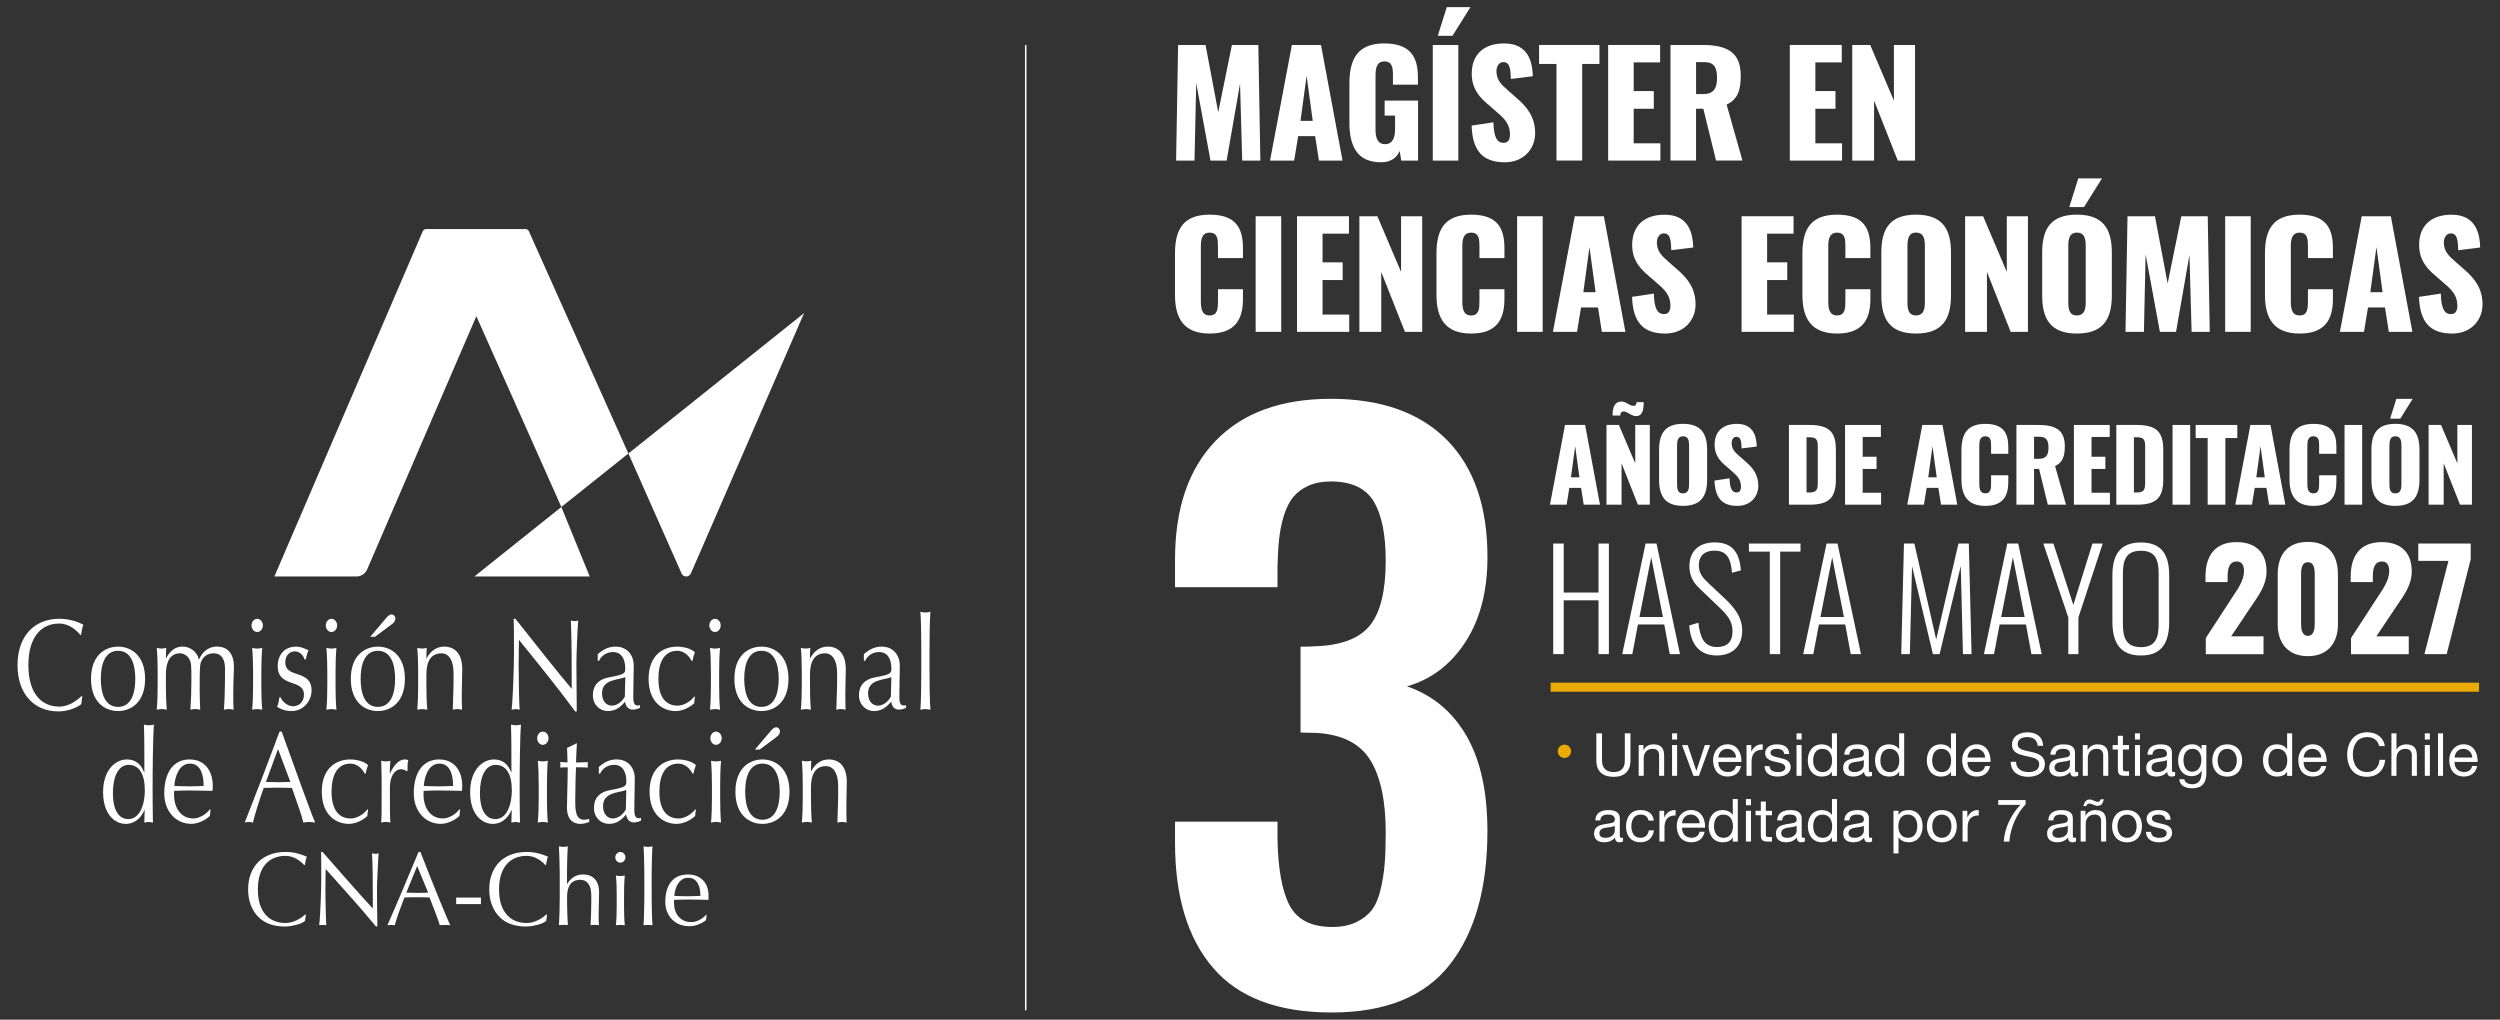
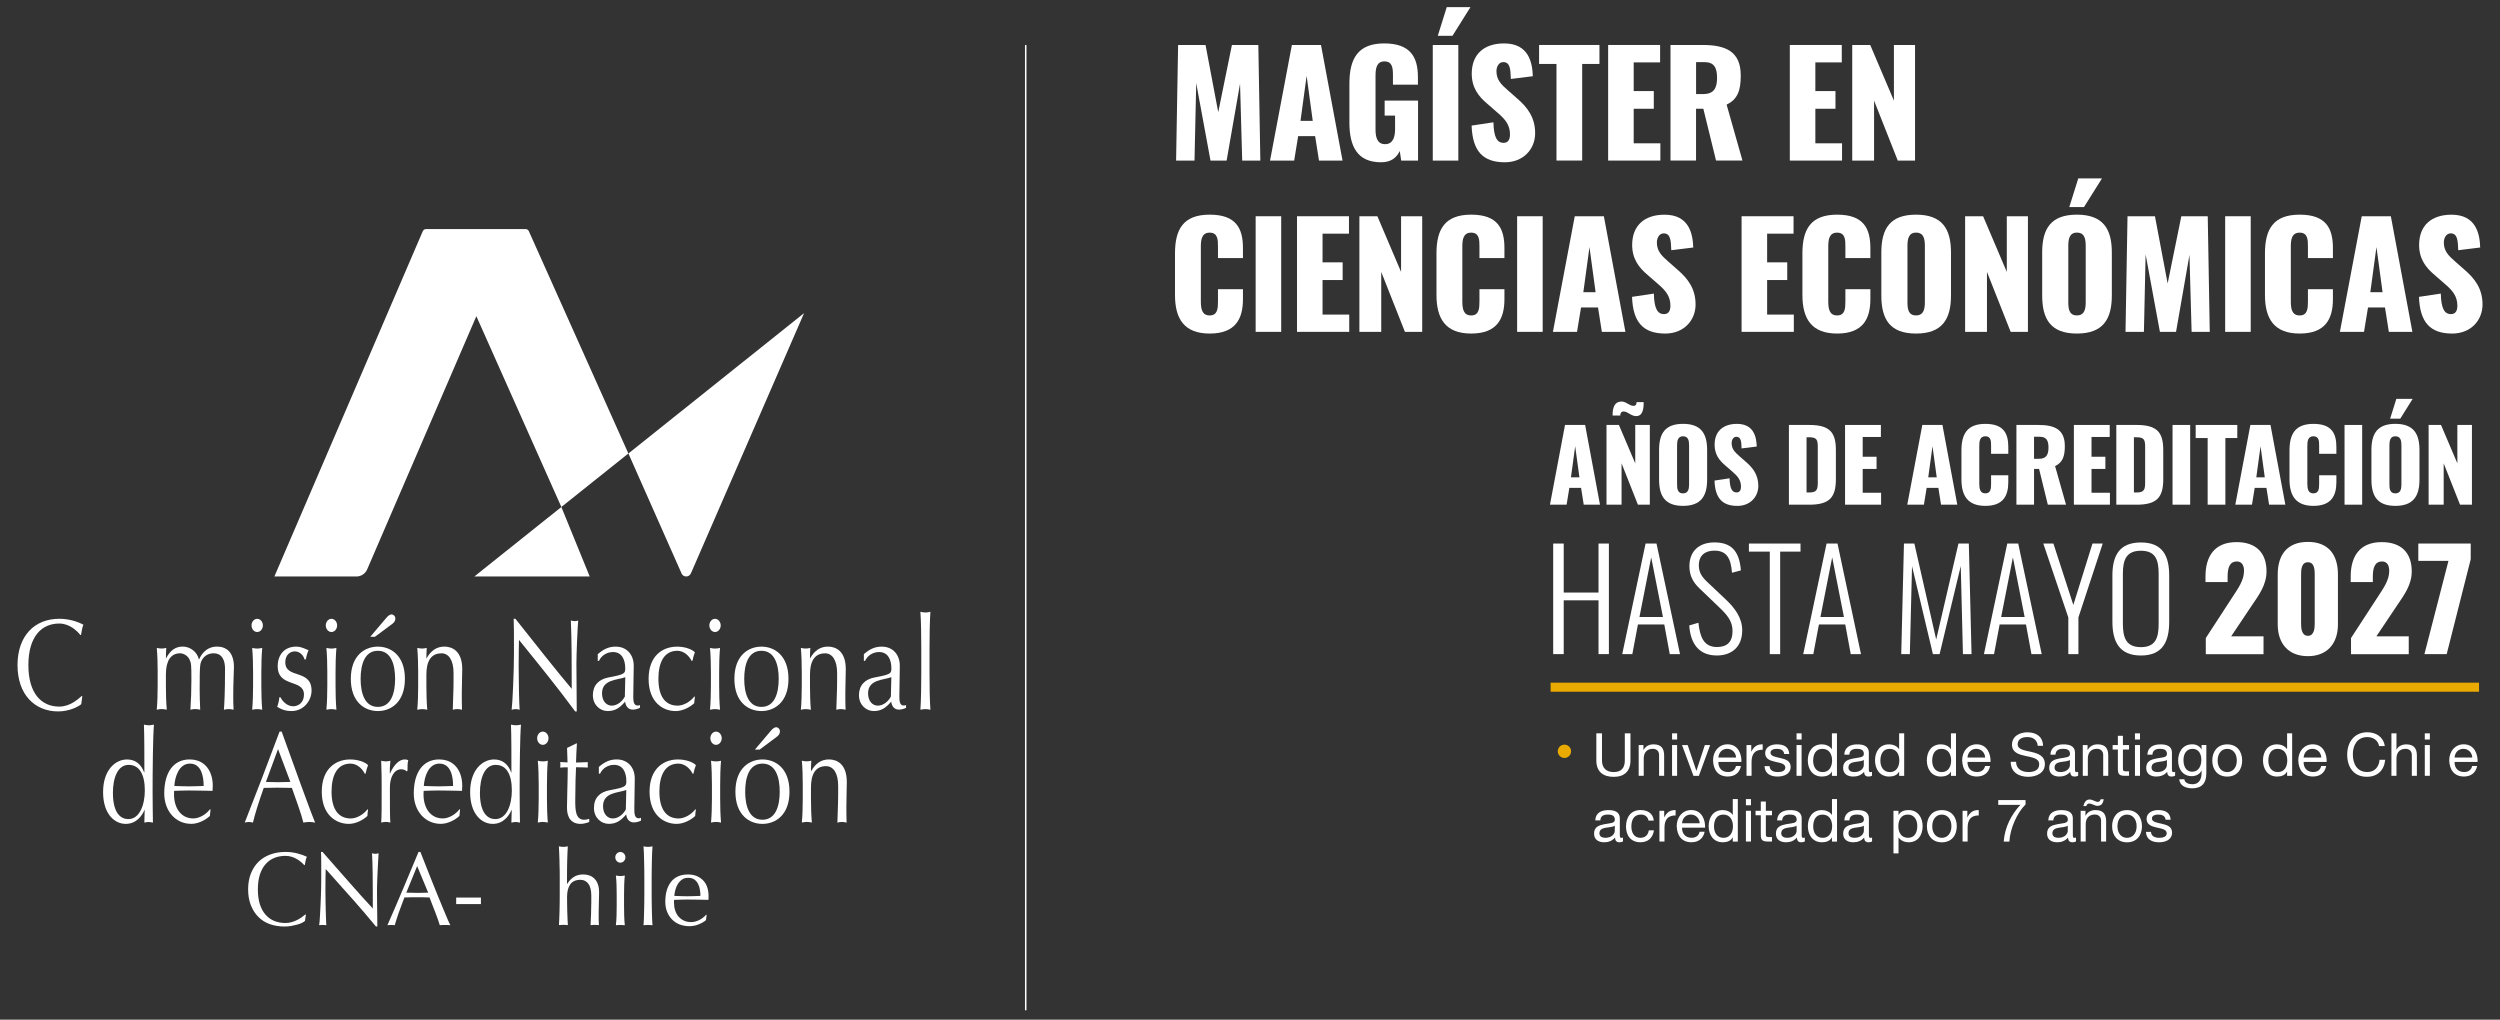
<svg xmlns="http://www.w3.org/2000/svg" id="Capa_1" data-name="Capa 1" viewBox="0 0 836.68 341.25">
  <rect x="0" y="0" width="836.68" height="341.25" fill="#333333" stroke="none" />
  <defs>
    <style>
      .cls-1 {
        fill: #eaaa00;
      }

      .cls-1, .cls-2 {
        stroke-width: 0px;
      }

      .cls-2, .cls-3 {
        fill: #fff;
      }

      .cls-3 {
        stroke: #fff;
        stroke-miterlimit: 10;
        stroke-width: .5px;
      }
    </style>
  </defs>
  <g>
    <path class="cls-2" d="M738.22,213.53l8.86-13.61c1.96-3.02,3.93-5.67,3.93-8.86,0-2.1-.91-3.15-2.38-3.15-2.51,0-3.11,2.24-3.11,5.07v1.83h-7.4v-1.96c0-6.53,2.92-11.42,10.37-11.42,6.62,0,10.05,3.65,10.05,9.78,0,4.48-2.42,7.77-5.07,11.65l-6.76,10.1h10.83v5.98h-19.32v-5.39Z" />
    <path class="cls-2" d="M762.29,209v-16.77c0-6.49,3.15-10.87,10.1-10.87s10.05,4.39,10.05,10.87v16.77c0,6.21-3.47,10.6-10.05,10.6s-10.1-4.29-10.1-10.6ZM774.67,208.82v-16.4c0-1.51,0-4.25-2.28-4.25s-2.28,2.74-2.28,4.25v16.4c0,1.42.18,3.97,2.28,3.97s2.28-2.56,2.28-3.97Z" />
    <path class="cls-2" d="M786.82,213.53l8.86-13.61c1.96-3.02,3.93-5.67,3.93-8.86,0-2.1-.91-3.15-2.38-3.15-2.51,0-3.11,2.24-3.11,5.07v1.83h-7.4v-1.96c0-6.53,2.92-11.42,10.37-11.42,6.62,0,10.05,3.65,10.05,9.78,0,4.48-2.42,7.77-5.07,11.65l-6.76,10.1h10.83v5.98h-19.32v-5.39Z" />
    <path class="cls-2" d="M819.44,187.71h-10.1v-5.8h17.54v5.25l-8.04,31.75h-7.45l8.04-31.2Z" />
  </g>
  <g>
    <path class="cls-2" d="M394.29,15.05h9.17l4.25,22.5,4.58-22.5h8.84l.67,38.69h-6.07l-.72-25.74-4.49,25.74h-5.4l-4.78-25.93-.57,25.93h-6.16l.67-38.69Z" />
    <path class="cls-2" d="M432.36,15.05h9.74l7.21,38.69h-7.88l-1.29-8.17h-5.68l-1.34,8.17h-8.07l7.31-38.69ZM439.34,40.46l-2.05-15.09-2.05,15.09h4.11Z" />
    <path class="cls-2" d="M451.61,40.94v-12.99c0-8.21,2.77-13.42,11.61-13.42s11.32,4.58,11.32,11.32v2.48h-8.36v-3.15c0-2.44-.19-4.63-2.87-4.63s-2.96,2.53-2.96,4.87v17.91c0,2.63.57,4.92,3.2,4.92s3.34-2.39,3.34-5.02v-4.54h-3.49v-5.01h11.18v20.06h-5.64l-.48-3.2c-1.05,2.2-2.87,3.77-6.26,3.77-8.02,0-10.6-5.4-10.6-13.37Z" />
    <path class="cls-2" d="M479.51,15.05h8.55v38.69h-8.55V15.05ZM484.19,2.39h7.93l-6.02,9.6h-4.92l3.01-9.6Z" />
    <path class="cls-2" d="M492.5,42.03l7.31-1.1c.1,5.02,1.24,6.88,3.39,6.88,1.77,0,2.15-1.48,2.15-2.82,0-3.2-1.62-5.11-4.25-7.35l-3.34-2.91c-2.96-2.48-5.21-5.4-5.21-10.08,0-6.54,4.16-10.12,10.84-10.12,8.26,0,9.46,6.45,9.6,10.98l-7.35.91c-.1-3.44-.33-5.64-2.53-5.64-1.58,0-2.29,1.67-2.29,3.01,0,2.87,1.48,4.39,3.73,6.35l3.2,2.82c3.34,2.87,6.02,6.26,6.02,11.61s-3.96,9.74-10.13,9.74c-7.31,0-10.84-3.68-11.13-12.27Z" />
    <path class="cls-2" d="M520.92,21.4h-5.83v-6.35h20.2v6.35h-5.78v32.33h-8.6V21.4Z" />
    <path class="cls-2" d="M538.21,15.05h17.38v5.83h-8.84v9.6h6.73v5.92h-6.73v11.56h8.93v5.78h-17.48V15.05Z" />
    <path class="cls-2" d="M559.08,15.05h10.65c7.78,0,12.85,2.1,12.85,10.22,0,4.78-.91,7.93-4.73,9.74l5.3,18.72h-8.84l-4.25-17.34h-2.44v17.34h-8.55V15.05ZM570.02,31.48c3.58,0,4.63-2.01,4.63-5.44s-1-5.25-4.25-5.25h-2.77v10.7h2.39Z" />
    <path class="cls-2" d="M599.01,15.05h17.38v5.83h-8.84v9.6h6.73v5.92h-6.73v11.56h8.93v5.78h-17.48V15.05Z" />
    <path class="cls-2" d="M619.89,15.05h6.02l7.93,18.63V15.05h7.07v38.69h-5.78l-7.93-20.06v20.06h-7.31V15.05Z" />
    <path class="cls-2" d="M393.24,98.73v-13.95c0-8.02,2.77-12.94,11.61-12.94s11.13,4.58,11.13,11.18v3.34h-8.36v-3.87c0-2.24-.05-4.63-2.77-4.63s-2.96,2.44-2.96,4.78v18.2c0,2.63.43,4.73,2.96,4.73,2.67,0,2.77-2.39,2.77-4.73v-4.06h8.36v3.34c0,6.59-2.48,11.51-11.13,11.51s-11.61-5.06-11.61-12.9Z" />
    <path class="cls-2" d="M420.23,72.37h8.55v38.69h-8.55v-38.69Z" />
    <path class="cls-2" d="M434.08,72.37h17.38v5.83h-8.84v9.6h6.73v5.92h-6.73v11.56h8.93v5.78h-17.48v-38.69Z" />
    <path class="cls-2" d="M454.95,72.37h6.02l7.93,18.63v-18.63h7.07v38.69h-5.78l-7.93-20.06v20.06h-7.31v-38.69Z" />
    <path class="cls-2" d="M480.75,98.73v-13.95c0-8.02,2.77-12.94,11.61-12.94s11.13,4.58,11.13,11.18v3.34h-8.36v-3.87c0-2.24-.05-4.63-2.77-4.63s-2.96,2.44-2.96,4.78v18.2c0,2.63.43,4.73,2.96,4.73,2.67,0,2.77-2.39,2.77-4.73v-4.06h8.36v3.34c0,6.59-2.48,11.51-11.13,11.51s-11.61-5.06-11.61-12.9Z" />
    <path class="cls-2" d="M507.74,72.37h8.55v38.69h-8.55v-38.69Z" />
    <path class="cls-2" d="M527.03,72.37h9.74l7.21,38.69h-7.88l-1.29-8.17h-5.68l-1.34,8.17h-8.07l7.31-38.69ZM534,97.78l-2.05-15.09-2.05,15.09h4.11Z" />
    <path class="cls-2" d="M546.19,99.35l7.31-1.1c.1,5.02,1.24,6.88,3.39,6.88,1.77,0,2.15-1.48,2.15-2.82,0-3.2-1.62-5.11-4.25-7.35l-3.34-2.91c-2.96-2.48-5.21-5.4-5.21-10.08,0-6.54,4.16-10.12,10.84-10.12,8.26,0,9.46,6.45,9.6,10.98l-7.35.91c-.1-3.44-.33-5.64-2.53-5.64-1.58,0-2.29,1.67-2.29,3.01,0,2.87,1.48,4.39,3.73,6.35l3.2,2.82c3.34,2.87,6.02,6.26,6.02,11.61s-3.96,9.74-10.13,9.74c-7.31,0-10.84-3.68-11.13-12.27Z" />
    <path class="cls-2" d="M582.87,72.37h17.38v5.83h-8.84v9.6h6.73v5.92h-6.73v11.56h8.93v5.78h-17.48v-38.69Z" />
    <path class="cls-2" d="M603.22,98.73v-13.95c0-8.02,2.77-12.94,11.61-12.94s11.13,4.58,11.13,11.18v3.34h-8.36v-3.87c0-2.24-.05-4.63-2.77-4.63s-2.96,2.44-2.96,4.78v18.2c0,2.63.43,4.73,2.96,4.73,2.67,0,2.77-2.39,2.77-4.73v-4.06h8.36v3.34c0,6.59-2.48,11.51-11.13,11.51s-11.61-5.06-11.61-12.9Z" />
    <path class="cls-2" d="M629.63,98.88v-14.38c0-7.98,2.91-12.66,11.61-12.66s11.7,4.68,11.7,12.66v14.38c0,7.98-2.96,12.75-11.7,12.75s-11.61-4.78-11.61-12.75ZM644.2,101.02v-18.63c0-2.29-.29-4.54-2.96-4.54-2.53,0-2.87,2.25-2.87,4.54v18.63c0,2.2.19,4.54,2.87,4.54s2.96-2.34,2.96-4.54Z" />
    <path class="cls-2" d="M657.67,72.37h6.02l7.93,18.63v-18.63h7.07v38.69h-5.78l-7.93-20.06v20.06h-7.31v-38.69Z" />
    <path class="cls-2" d="M683.46,98.88v-14.38c0-7.98,2.91-12.66,11.61-12.66s11.7,4.68,11.7,12.66v14.38c0,7.98-2.96,12.75-11.7,12.75s-11.61-4.78-11.61-12.75ZM698.03,101.02v-18.63c0-2.29-.29-4.54-2.96-4.54-2.53,0-2.87,2.25-2.87,4.54v18.63c0,2.2.19,4.54,2.87,4.54s2.96-2.34,2.96-4.54ZM695.54,59.71h7.93l-6.02,9.6h-4.92l3.01-9.6Z" />
    <path class="cls-2" d="M712.03,72.37h9.17l4.25,22.5,4.58-22.5h8.84l.67,38.69h-6.07l-.72-25.74-4.49,25.74h-5.4l-4.78-25.93-.57,25.93h-6.16l.67-38.69Z" />
    <path class="cls-2" d="M744.7,72.37h8.55v38.69h-8.55v-38.69Z" />
    <path class="cls-2" d="M758.02,98.73v-13.95c0-8.02,2.77-12.94,11.61-12.94s11.13,4.58,11.13,11.18v3.34h-8.36v-3.87c0-2.24-.05-4.63-2.77-4.63s-2.96,2.44-2.96,4.78v18.2c0,2.63.43,4.73,2.96,4.73,2.67,0,2.77-2.39,2.77-4.73v-4.06h8.36v3.34c0,6.59-2.48,11.51-11.13,11.51s-11.61-5.06-11.61-12.9Z" />
    <path class="cls-2" d="M790.41,72.37h9.74l7.21,38.69h-7.88l-1.29-8.17h-5.68l-1.34,8.17h-8.07l7.31-38.69ZM797.38,97.78l-2.05-15.09-2.05,15.09h4.11Z" />
    <path class="cls-2" d="M809.56,99.35l7.31-1.1c.1,5.02,1.24,6.88,3.39,6.88,1.77,0,2.15-1.48,2.15-2.82,0-3.2-1.62-5.11-4.25-7.35l-3.34-2.91c-2.96-2.48-5.21-5.4-5.21-10.08,0-6.54,4.16-10.12,10.84-10.12,8.26,0,9.46,6.45,9.6,10.98l-7.35.91c-.1-3.44-.33-5.64-2.53-5.64-1.58,0-2.29,1.67-2.29,3.01,0,2.87,1.48,4.39,3.73,6.35l3.2,2.82c3.34,2.87,6.02,6.26,6.02,11.61s-3.96,9.74-10.13,9.74c-7.31,0-10.84-3.68-11.13-12.27Z" />
  </g>
  <g>
    <path class="cls-2" d="M523.78,142.22h6.72l4.97,26.68h-5.44l-.89-5.63h-3.92l-.92,5.63h-5.57l5.04-26.68ZM528.59,159.75l-1.42-10.41-1.42,10.41h2.83Z" />
    <path class="cls-2" d="M537.65,142.22h4.15l5.47,12.85v-12.85h4.88v26.68h-3.99l-5.47-13.84v13.84h-5.04v-26.68ZM543.45,137.71c-.96,0-1.19.66-1.19,1.35h-2.57c-.03-2.7.69-4.68,2.96-4.68,1.61,0,2.64,1.45,4.05,1.45.76,0,1.02-.56,1.02-1.25h2.37c0,2.14-.23,4.68-2.54,4.68-1.65,0-2.83-1.55-4.12-1.55Z" />
    <path class="cls-2" d="M555.25,160.5v-9.92c0-5.5,2.01-8.73,8.01-8.73s8.07,3.23,8.07,8.73v9.92c0,5.5-2.04,8.8-8.07,8.8s-8.01-3.29-8.01-8.8ZM565.29,161.99v-12.85c0-1.58-.2-3.13-2.04-3.13-1.75,0-1.98,1.55-1.98,3.13v12.85c0,1.52.13,3.13,1.98,3.13s2.04-1.61,2.04-3.13Z" />
    <path class="cls-2" d="M573.8,160.83l5.04-.76c.07,3.46.86,4.74,2.34,4.74,1.22,0,1.48-1.02,1.48-1.94,0-2.21-1.12-3.52-2.93-5.07l-2.31-2.01c-2.04-1.71-3.59-3.72-3.59-6.95,0-4.51,2.87-6.98,7.48-6.98,5.7,0,6.52,4.45,6.62,7.58l-5.07.63c-.07-2.37-.23-3.89-1.75-3.89-1.09,0-1.58,1.15-1.58,2.08,0,1.98,1.02,3.03,2.57,4.38l2.21,1.94c2.31,1.98,4.15,4.32,4.15,8.01s-2.73,6.72-6.98,6.72c-5.04,0-7.48-2.54-7.68-8.47Z" />
    <path class="cls-2" d="M598.71,142.22h6.75c6.95,0,8.96,2.5,8.96,8.43v9.69c0,6-2.01,8.57-8.9,8.57h-6.82v-26.68ZM605.53,164.82c2.67,0,2.83-1.15,2.83-3.56v-11.63c0-2.34-.26-3.29-2.87-3.29h-.89v18.48h.92Z" />
    <path class="cls-2" d="M617.49,142.22h11.99v4.02h-6.09v6.62h4.64v4.08h-4.64v7.97h6.16v3.99h-12.06v-26.68Z" />
    <path class="cls-2" d="M643.36,142.22h6.72l4.97,26.68h-5.44l-.89-5.63h-3.92l-.92,5.63h-5.57l5.04-26.68ZM648.17,159.75l-1.42-10.41-1.42,10.41h2.83Z" />
    <path class="cls-2" d="M656.44,160.41v-9.62c0-5.53,1.91-8.93,8-8.93s7.68,3.16,7.68,7.71v2.31h-5.76v-2.67c0-1.55-.03-3.2-1.91-3.2s-2.04,1.68-2.04,3.29v12.55c0,1.81.3,3.26,2.04,3.26,1.84,0,1.91-1.65,1.91-3.26v-2.8h5.76v2.31c0,4.55-1.71,7.94-7.68,7.94s-8-3.49-8-8.9Z" />
    <path class="cls-2" d="M674.83,142.22h7.35c5.37,0,8.86,1.45,8.86,7.05,0,3.29-.63,5.47-3.26,6.72l3.66,12.91h-6.09l-2.93-11.96h-1.68v11.96h-5.9v-26.68ZM682.37,153.55c2.47,0,3.2-1.38,3.2-3.76s-.69-3.62-2.93-3.62h-1.91v7.38h1.65Z" />
    <path class="cls-2" d="M694.07,142.22h11.99v4.02h-6.09v6.62h4.64v4.08h-4.64v7.97h6.16v3.99h-12.06v-26.68Z" />
    <path class="cls-2" d="M708.27,142.22h6.75c6.95,0,8.96,2.5,8.96,8.43v9.69c0,6-2.01,8.57-8.89,8.57h-6.82v-26.68ZM715.09,164.82c2.67,0,2.83-1.15,2.83-3.56v-11.63c0-2.34-.26-3.29-2.87-3.29h-.89v18.48h.92Z" />
    <path class="cls-2" d="M727.09,142.22h5.9v26.68h-5.9v-26.68Z" />
    <path class="cls-2" d="M738.85,146.6h-4.02v-4.38h13.93v4.38h-3.99v22.3h-5.93v-22.3Z" />
    <path class="cls-2" d="M753.15,142.22h6.72l4.97,26.68h-5.44l-.89-5.63h-3.92l-.92,5.63h-5.57l5.04-26.68ZM757.96,159.75l-1.42-10.41-1.42,10.41h2.83Z" />
    <path class="cls-2" d="M766.23,160.41v-9.62c0-5.53,1.91-8.93,8.01-8.93s7.68,3.16,7.68,7.71v2.31h-5.77v-2.67c0-1.55-.03-3.2-1.91-3.2s-2.04,1.68-2.04,3.29v12.55c0,1.81.3,3.26,2.04,3.26,1.84,0,1.91-1.65,1.91-3.26v-2.8h5.77v2.31c0,4.55-1.71,7.94-7.68,7.94s-8.01-3.49-8.01-8.9Z" />
    <path class="cls-2" d="M784.65,142.22h5.9v26.68h-5.9v-26.68Z" />
    <path class="cls-2" d="M793.65,160.5v-9.92c0-5.5,2.01-8.73,8.01-8.73s8.07,3.23,8.07,8.73v9.92c0,5.5-2.04,8.8-8.07,8.8s-8.01-3.29-8.01-8.8ZM803.69,161.99v-12.85c0-1.58-.2-3.13-2.04-3.13-1.75,0-1.98,1.55-1.98,3.13v12.85c0,1.52.13,3.13,1.98,3.13s2.04-1.61,2.04-3.13ZM801.98,133.49h5.47l-4.15,6.62h-3.39l2.08-6.62Z" />
    <path class="cls-2" d="M812.79,142.22h4.15l5.47,12.85v-12.85h4.88v26.68h-3.99l-5.47-13.84v13.84h-5.04v-26.68Z" />
  </g>
  <g>
    <path class="cls-2" d="M519.81,181.91h3.52v16.4h11.65v-16.4h3.47v37h-3.47v-18h-11.65v18h-3.52v-37Z" />
    <path class="cls-2" d="M550.74,181.91h3.65l7.86,37h-3.43l-1.83-9.91h-8.82l-1.87,9.91h-3.38l7.81-37ZM556.54,206.49l-3.93-19.96-3.93,19.96h7.86Z" />
    <path class="cls-2" d="M565.35,209.32l3.06-.91c.5,4.57,1.69,8.13,6.21,8.13,3.29,0,5.21-1.6,5.21-5.35,0-3.29-1.74-5.35-4.52-8l-6.53-6.26c-2.38-2.24-3.38-4.57-3.38-7.45,0-5.12,3.33-7.95,8.36-7.95,5.34,0,8.36,2.56,8.86,9.37l-2.97.78c-.37-4.66-1.64-7.4-5.89-7.4-3.06,0-5.21,1.55-5.21,4.89,0,2.01.69,3.56,2.6,5.39l6.53,6.17c2.88,2.74,5.39,6.03,5.39,10.23,0,5.53-3.52,8.41-8.5,8.41-6.03,0-8.82-4.02-9.23-10.05Z" />
    <path class="cls-2" d="M592.3,184.61h-6.99v-2.7h17.27v2.7h-6.81v34.31h-3.47v-34.31Z" />
    <path class="cls-2" d="M611.31,181.91h3.65l7.86,37h-3.43l-1.83-9.91h-8.82l-1.87,9.91h-3.38l7.81-37ZM617.11,206.49l-3.93-19.96-3.93,19.96h7.86Z" />
    <path class="cls-2" d="M637.21,181.91h3.47l7.31,32.12,7.45-32.12h3.47l.91,37h-2.88l-.73-29.47-7.08,29.47h-2.24l-6.99-29.42-.73,29.42h-2.88l.91-37Z" />
    <path class="cls-2" d="M671.79,181.91h3.65l7.86,37h-3.43l-1.83-9.91h-8.82l-1.87,9.91h-3.38l7.81-37ZM677.59,206.49l-3.93-19.96-3.93,19.96h7.86Z" />
    <path class="cls-2" d="M692.2,206.63l-8.36-24.72h3.38l6.67,20.56,6.4-20.56h3.43l-8.13,24.72v12.29h-3.38v-12.29Z" />
    <path class="cls-2" d="M706.96,208v-15.35c0-6.72,2.33-11.1,9.55-11.1s9.46,4.43,9.46,11.1v15.4c0,6.67-2.19,11.33-9.46,11.33s-9.55-4.66-9.55-11.38ZM722.44,208.77v-16.77c0-4.71-1.1-7.68-5.94-7.68s-6.03,2.97-6.03,7.68v16.77c0,4.66,1.1,7.81,6.03,7.81s5.94-3.15,5.94-7.81Z" />
  </g>
  <g>
    <path class="cls-2" d="M545.67,254.51c0,3.58-2.05,5.48-5.59,5.48s-5.83-1.69-5.83-5.48v-9.08h1.89v9.08c0,2.51,1.43,3.88,3.94,3.88s3.7-1.37,3.7-3.88v-9.08h1.89v9.08Z" />
    <path class="cls-2" d="M548.42,249.35h1.59v1.63h.04c.72-1.27,1.87-1.87,3.35-1.87,2.71,0,3.54,1.55,3.54,3.76v6.77h-1.69v-6.97c0-1.25-.8-2.07-2.09-2.07-2.05,0-3.05,1.37-3.05,3.23v5.81h-1.69v-10.29Z" />
    <path class="cls-2" d="M561.29,247.5h-1.69v-2.07h1.69v2.07ZM559.59,249.35h1.69v10.29h-1.69v-10.29Z" />
    <path class="cls-2" d="M568.56,259.65h-1.81l-3.82-10.29h1.89l2.89,8.58h.04l2.81-8.58h1.77l-3.76,10.29Z" />
    <path class="cls-2" d="M582.65,256.38c-.46,2.27-2.09,3.5-4.4,3.5-3.29,0-4.84-2.27-4.94-5.42,0-3.09,2.03-5.36,4.84-5.36,3.64,0,4.76,3.4,4.66,5.89h-7.71c-.06,1.79.96,3.39,3.21,3.39,1.39,0,2.37-.68,2.67-2.01h1.67ZM581.02,253.52c-.08-1.61-1.29-2.91-2.97-2.91-1.77,0-2.83,1.33-2.95,2.91h5.91Z" />
    <path class="cls-2" d="M584.51,249.35h1.59v2.17h.04c.82-1.65,1.95-2.47,3.78-2.41v1.79c-2.73,0-3.72,1.55-3.72,4.16v4.58h-1.69v-10.29Z" />
    <path class="cls-2" d="M592.23,256.4c.06,1.51,1.37,1.99,2.77,1.99,1.06,0,2.49-.24,2.49-1.53s-1.67-1.53-3.37-1.91c-1.67-.38-3.37-.94-3.37-2.91,0-2.07,2.05-2.93,3.84-2.93,2.27,0,4.08.72,4.22,3.23h-1.69c-.12-1.31-1.27-1.73-2.39-1.73-1.02,0-2.19.28-2.19,1.31,0,1.21,1.79,1.41,3.37,1.79,1.69.38,3.37.94,3.37,2.93,0,2.45-2.29,3.25-4.38,3.25-2.31,0-4.26-.94-4.36-3.48h1.69Z" />
    <path class="cls-2" d="M602.95,247.5h-1.69v-2.07h1.69v2.07ZM601.25,249.35h1.69v10.29h-1.69v-10.29Z" />
    <path class="cls-2" d="M614.78,259.65h-1.69v-1.39h-.04c-.56,1.14-1.87,1.63-3.29,1.63-3.17,0-4.74-2.51-4.74-5.42s1.55-5.36,4.7-5.36c1.05,0,2.57.4,3.33,1.61h.04v-5.3h1.69v14.22ZM610,258.4c2.27,0,3.15-1.95,3.15-3.88,0-2.03-.92-3.9-3.25-3.9s-3.09,1.97-3.09,3.98,1,3.8,3.19,3.8Z" />
    <path class="cls-2" d="M626.51,259.61c-.3.18-.68.28-1.21.28-.88,0-1.43-.48-1.43-1.59-.94,1.1-2.19,1.59-3.62,1.59-1.87,0-3.41-.84-3.41-2.89,0-2.33,1.73-2.83,3.48-3.17,1.87-.36,3.46-.24,3.46-1.51,0-1.47-1.21-1.71-2.29-1.71-1.43,0-2.49.44-2.57,1.95h-1.69c.1-2.55,2.07-3.44,4.36-3.44,1.85,0,3.86.42,3.86,2.83v5.3c0,.8,0,1.16.54,1.16.14,0,.3-.02.52-.1v1.31ZM623.76,254.33c-.66.48-1.93.5-3.07.7-1.12.2-2.07.6-2.07,1.85,0,1.12.96,1.51,1.99,1.51,2.23,0,3.15-1.39,3.15-2.33v-1.73Z" />
    <path class="cls-2" d="M637.28,259.65h-1.69v-1.39h-.04c-.56,1.14-1.87,1.63-3.29,1.63-3.17,0-4.74-2.51-4.74-5.42s1.55-5.36,4.7-5.36c1.05,0,2.57.4,3.33,1.61h.04v-5.3h1.69v14.22ZM632.5,258.4c2.27,0,3.15-1.95,3.15-3.88,0-2.03-.92-3.9-3.25-3.9s-3.09,1.97-3.09,3.98,1,3.8,3.19,3.8Z" />
    <path class="cls-2" d="M654.62,259.65h-1.69v-1.39h-.04c-.56,1.14-1.87,1.63-3.29,1.63-3.17,0-4.74-2.51-4.74-5.42s1.55-5.36,4.7-5.36c1.06,0,2.57.4,3.33,1.61h.04v-5.3h1.69v14.22ZM649.84,258.4c2.27,0,3.15-1.95,3.15-3.88,0-2.03-.92-3.9-3.25-3.9s-3.09,1.97-3.09,3.98,1,3.8,3.19,3.8Z" />
    <path class="cls-2" d="M666.02,256.38c-.46,2.27-2.09,3.5-4.4,3.5-3.29,0-4.84-2.27-4.94-5.42,0-3.09,2.03-5.36,4.84-5.36,3.64,0,4.76,3.4,4.66,5.89h-7.71c-.06,1.79.96,3.39,3.21,3.39,1.39,0,2.37-.68,2.67-2.01h1.67ZM664.38,253.52c-.08-1.61-1.29-2.91-2.97-2.91-1.77,0-2.83,1.33-2.95,2.91h5.91Z" />
    <path class="cls-2" d="M681.97,249.59c-.22-2.03-1.57-2.91-3.52-2.91-1.59,0-3.19.58-3.19,2.43,0,1.75,2.27,2.01,4.56,2.53,2.27.52,4.54,1.31,4.54,4.1,0,3.03-2.97,4.24-5.56,4.24-3.19,0-5.87-1.55-5.87-5.02h1.79c0,2.39,1.99,3.43,4.14,3.43,1.71,0,3.6-.54,3.6-2.59s-2.27-2.29-4.54-2.79c-2.27-.5-4.56-1.15-4.56-3.76,0-2.89,2.57-4.16,5.16-4.16,2.91,0,5.12,1.37,5.24,4.5h-1.79Z" />
    <path class="cls-2" d="M695.49,259.61c-.3.18-.68.28-1.21.28-.88,0-1.43-.48-1.43-1.59-.94,1.1-2.19,1.59-3.62,1.59-1.87,0-3.41-.84-3.41-2.89,0-2.33,1.73-2.83,3.49-3.17,1.87-.36,3.46-.24,3.46-1.51,0-1.47-1.21-1.71-2.29-1.71-1.43,0-2.49.44-2.57,1.95h-1.69c.1-2.55,2.07-3.44,4.36-3.44,1.85,0,3.86.42,3.86,2.83v5.3c0,.8,0,1.16.54,1.16.14,0,.3-.02.52-.1v1.31ZM692.74,254.33c-.66.48-1.93.5-3.07.7-1.12.2-2.07.6-2.07,1.85,0,1.12.96,1.51,1.99,1.51,2.23,0,3.15-1.39,3.15-2.33v-1.73Z" />
    <path class="cls-2" d="M697.06,249.35h1.59v1.63h.04c.72-1.27,1.87-1.87,3.34-1.87,2.71,0,3.54,1.55,3.54,3.76v6.77h-1.69v-6.97c0-1.25-.8-2.07-2.09-2.07-2.05,0-3.05,1.37-3.05,3.23v5.81h-1.69v-10.29Z" />
    <path class="cls-2" d="M710.48,249.35h2.05v1.49h-2.05v6.39c0,.78.22.92,1.27.92h.78v1.49h-1.29c-1.75,0-2.45-.36-2.45-2.25v-6.55h-1.75v-1.49h1.75v-3.09h1.69v3.09Z" />
    <path class="cls-2" d="M716.2,247.5h-1.69v-2.07h1.69v2.07ZM714.51,249.35h1.69v10.29h-1.69v-10.29Z" />
    <path class="cls-2" d="M727.95,259.61c-.3.18-.68.28-1.21.28-.88,0-1.43-.48-1.43-1.59-.94,1.1-2.19,1.59-3.62,1.59-1.87,0-3.41-.84-3.41-2.89,0-2.33,1.73-2.83,3.48-3.17,1.87-.36,3.46-.24,3.46-1.51,0-1.47-1.21-1.71-2.29-1.71-1.43,0-2.49.44-2.57,1.95h-1.69c.1-2.55,2.07-3.44,4.36-3.44,1.85,0,3.86.42,3.86,2.83v5.3c0,.8,0,1.16.54,1.16.14,0,.3-.02.52-.1v1.31ZM725.2,254.33c-.66.48-1.93.5-3.07.7-1.12.2-2.07.6-2.07,1.85,0,1.12.96,1.51,1.99,1.51,2.23,0,3.15-1.39,3.15-2.33v-1.73Z" />
    <path class="cls-2" d="M738.4,258.77c0,3.35-1.53,5.06-4.78,5.06-1.93,0-4.16-.78-4.26-3.03h1.69c.08,1.23,1.55,1.67,2.67,1.67,2.21,0,3.09-1.59,3.09-3.9v-.68h-.04c-.56,1.25-1.91,1.87-3.21,1.87-3.07,0-4.6-2.41-4.6-5.22,0-2.43,1.2-5.44,4.76-5.44,1.29,0,2.45.58,3.07,1.71h.02v-1.47h1.59v9.42ZM736.73,254.29c0-1.81-.8-3.68-2.93-3.68s-3.05,1.77-3.05,3.74c0,1.85.68,3.92,2.91,3.92s3.07-2.05,3.07-3.98Z" />
    <path class="cls-2" d="M745.39,249.12c3.27,0,5,2.37,5,5.4s-1.73,5.38-5,5.38-5-2.37-5-5.38,1.73-5.4,5-5.4ZM745.39,258.4c1.77,0,3.21-1.39,3.21-3.88s-1.43-3.9-3.21-3.9-3.21,1.39-3.21,3.9,1.43,3.88,3.21,3.88Z" />
    <path class="cls-2" d="M767.12,259.65h-1.69v-1.39h-.04c-.56,1.14-1.87,1.63-3.29,1.63-3.17,0-4.74-2.51-4.74-5.42s1.55-5.36,4.7-5.36c1.06,0,2.57.4,3.33,1.61h.04v-5.3h1.69v14.22ZM762.34,258.4c2.27,0,3.15-1.95,3.15-3.88,0-2.03-.92-3.9-3.25-3.9s-3.09,1.97-3.09,3.98,1,3.8,3.19,3.8Z" />
    <path class="cls-2" d="M778.51,256.38c-.46,2.27-2.09,3.5-4.4,3.5-3.29,0-4.84-2.27-4.94-5.42,0-3.09,2.03-5.36,4.84-5.36,3.64,0,4.76,3.4,4.66,5.89h-7.71c-.06,1.79.96,3.39,3.21,3.39,1.39,0,2.37-.68,2.67-2.01h1.67ZM776.88,253.52c-.08-1.61-1.29-2.91-2.97-2.91-1.77,0-2.83,1.33-2.95,2.91h5.91Z" />
    <path class="cls-2" d="M796.23,249.71c-.4-2.01-2.01-3.03-3.98-3.03-3.38,0-4.82,2.79-4.82,5.75,0,3.25,1.43,5.95,4.84,5.95,2.49,0,3.92-1.75,4.1-4.1h1.89c-.36,3.54-2.57,5.69-6.15,5.69-4.42,0-6.57-3.27-6.57-7.41s2.35-7.49,6.73-7.49c2.97,0,5.42,1.59,5.85,4.62h-1.89Z" />
    <path class="cls-2" d="M800.34,245.43h1.69v5.44h.04c.56-1.23,2.01-1.75,3.25-1.75,2.71,0,3.54,1.55,3.54,3.76v6.77h-1.69v-6.97c0-1.25-.8-2.07-2.09-2.07-2.05,0-3.05,1.37-3.05,3.23v5.81h-1.69v-14.22Z" />
    <path class="cls-2" d="M813.2,247.5h-1.69v-2.07h1.69v2.07ZM811.51,249.35h1.69v10.29h-1.69v-10.29Z" />
-     <path class="cls-2" d="M815.93,245.43h1.69v14.22h-1.69v-14.22Z" />
    <path class="cls-2" d="M829.03,256.38c-.46,2.27-2.09,3.5-4.4,3.5-3.29,0-4.84-2.27-4.94-5.42,0-3.09,2.03-5.36,4.84-5.36,3.64,0,4.76,3.4,4.66,5.89h-7.71c-.06,1.79.96,3.39,3.21,3.39,1.39,0,2.37-.68,2.67-2.01h1.67ZM827.4,253.52c-.08-1.61-1.29-2.91-2.97-2.91-1.77,0-2.83,1.33-2.95,2.91h5.91Z" />
    <path class="cls-2" d="M543.16,281.61c-.3.18-.68.28-1.21.28-.88,0-1.43-.48-1.43-1.59-.94,1.1-2.19,1.59-3.62,1.59-1.87,0-3.41-.84-3.41-2.89,0-2.33,1.73-2.83,3.49-3.17,1.87-.36,3.46-.24,3.46-1.51,0-1.47-1.21-1.71-2.29-1.71-1.43,0-2.49.44-2.57,1.95h-1.69c.1-2.55,2.07-3.44,4.36-3.44,1.85,0,3.86.42,3.86,2.83v5.3c0,.8,0,1.16.54,1.16.14,0,.3-.02.52-.1v1.31ZM540.42,276.33c-.66.48-1.93.5-3.07.7-1.12.2-2.07.6-2.07,1.85,0,1.12.96,1.51,1.99,1.51,2.23,0,3.15-1.39,3.15-2.33v-1.73Z" />
    <path class="cls-2" d="M551.73,274.66c-.26-1.29-1.16-2.05-2.55-2.05-2.45,0-3.21,1.93-3.21,4.02,0,1.89.86,3.76,3.01,3.76,1.63,0,2.61-.96,2.83-2.51h1.73c-.38,2.51-1.95,4-4.54,4-3.15,0-4.82-2.19-4.82-5.26s1.59-5.52,4.86-5.52c2.33,0,4.2,1.1,4.44,3.54h-1.75Z" />
    <path class="cls-2" d="M555.37,271.35h1.59v2.17h.04c.82-1.65,1.95-2.47,3.78-2.41v1.79c-2.73,0-3.72,1.55-3.72,4.16v4.58h-1.69v-10.29Z" />
    <path class="cls-2" d="M570.49,278.38c-.46,2.27-2.09,3.5-4.4,3.5-3.29,0-4.84-2.27-4.94-5.42,0-3.09,2.03-5.36,4.84-5.36,3.64,0,4.76,3.4,4.66,5.89h-7.71c-.06,1.79.96,3.39,3.21,3.39,1.39,0,2.37-.68,2.67-2.01h1.67ZM568.85,275.52c-.08-1.61-1.29-2.91-2.97-2.91-1.77,0-2.83,1.33-2.95,2.91h5.91Z" />
    <path class="cls-2" d="M581.6,281.65h-1.69v-1.39h-.04c-.56,1.14-1.87,1.63-3.29,1.63-3.17,0-4.74-2.51-4.74-5.42s1.55-5.36,4.7-5.36c1.06,0,2.57.4,3.33,1.61h.04v-5.3h1.69v14.22ZM576.82,280.4c2.27,0,3.15-1.95,3.15-3.88,0-2.03-.92-3.9-3.25-3.9s-3.09,1.97-3.09,3.98,1,3.8,3.19,3.8Z" />
    <path class="cls-2" d="M586,269.5h-1.69v-2.07h1.69v2.07ZM584.31,271.35h1.69v10.29h-1.69v-10.29Z" />
    <path class="cls-2" d="M590.98,271.35h2.05v1.49h-2.05v6.39c0,.78.22.92,1.27.92h.78v1.49h-1.29c-1.75,0-2.45-.36-2.45-2.25v-6.55h-1.75v-1.49h1.75v-3.09h1.69v3.09Z" />
    <path class="cls-2" d="M604.02,281.61c-.3.18-.68.28-1.21.28-.88,0-1.43-.48-1.43-1.59-.94,1.1-2.19,1.59-3.62,1.59-1.87,0-3.41-.84-3.41-2.89,0-2.33,1.73-2.83,3.49-3.17,1.87-.36,3.46-.24,3.46-1.51,0-1.47-1.21-1.71-2.29-1.71-1.43,0-2.49.44-2.57,1.95h-1.69c.1-2.55,2.07-3.44,4.36-3.44,1.85,0,3.86.42,3.86,2.83v5.3c0,.8,0,1.16.54,1.16.14,0,.3-.02.52-.1v1.31ZM601.27,276.33c-.66.48-1.93.5-3.07.7-1.12.2-2.07.6-2.07,1.85,0,1.12.96,1.51,1.99,1.51,2.23,0,3.15-1.39,3.15-2.33v-1.73Z" />
    <path class="cls-2" d="M614.8,281.65h-1.69v-1.39h-.04c-.56,1.14-1.87,1.63-3.29,1.63-3.17,0-4.74-2.51-4.74-5.42s1.55-5.36,4.7-5.36c1.05,0,2.57.4,3.33,1.61h.04v-5.3h1.69v14.22ZM610.02,280.4c2.27,0,3.15-1.95,3.15-3.88,0-2.03-.92-3.9-3.25-3.9s-3.09,1.97-3.09,3.98,1,3.8,3.19,3.8Z" />
    <path class="cls-2" d="M626.53,281.61c-.3.18-.68.28-1.21.28-.88,0-1.43-.48-1.43-1.59-.94,1.1-2.19,1.59-3.62,1.59-1.87,0-3.41-.84-3.41-2.89,0-2.33,1.73-2.83,3.48-3.17,1.87-.36,3.46-.24,3.46-1.51,0-1.47-1.21-1.71-2.29-1.71-1.43,0-2.49.44-2.57,1.95h-1.69c.1-2.55,2.07-3.44,4.36-3.44,1.85,0,3.86.42,3.86,2.83v5.3c0,.8,0,1.16.54,1.16.14,0,.3-.02.52-.1v1.31ZM623.78,276.33c-.66.48-1.93.5-3.07.7-1.12.2-2.07.6-2.07,1.85,0,1.12.96,1.51,1.99,1.51,2.23,0,3.15-1.39,3.15-2.33v-1.73Z" />
    <path class="cls-2" d="M633.69,271.35h1.69v1.39h.04c.56-1.14,1.87-1.63,3.29-1.63,3.17,0,4.74,2.51,4.74,5.42s-1.55,5.36-4.7,5.36c-1.06,0-2.57-.4-3.33-1.61h-.04v5.32h-1.69v-14.24ZM638.47,272.61c-2.27,0-3.15,1.95-3.15,3.88,0,2.03.92,3.9,3.25,3.9s3.09-1.97,3.09-3.98-1-3.8-3.19-3.8Z" />
    <path class="cls-2" d="M649.88,271.12c3.27,0,5,2.37,5,5.4s-1.73,5.38-5,5.38-5-2.37-5-5.38,1.73-5.4,5-5.4ZM649.88,280.4c1.77,0,3.21-1.39,3.21-3.88s-1.43-3.9-3.21-3.9-3.21,1.39-3.21,3.9,1.43,3.88,3.21,3.88Z" />
    <path class="cls-2" d="M656.82,271.35h1.59v2.17h.04c.82-1.65,1.95-2.47,3.78-2.41v1.79c-2.73,0-3.72,1.55-3.72,4.16v4.58h-1.69v-10.29Z" />
    <path class="cls-2" d="M677.9,269.22c-2.85,2.83-5.16,8-5.42,12.43h-1.89c.32-4.78,2.61-9.14,5.58-12.29h-7.41v-1.59h9.14v1.45Z" />
    <path class="cls-2" d="M694.77,281.61c-.3.18-.68.28-1.21.28-.88,0-1.43-.48-1.43-1.59-.94,1.1-2.19,1.59-3.62,1.59-1.87,0-3.41-.84-3.41-2.89,0-2.33,1.73-2.83,3.49-3.17,1.87-.36,3.46-.24,3.46-1.51,0-1.47-1.21-1.71-2.29-1.71-1.43,0-2.49.44-2.57,1.95h-1.69c.1-2.55,2.07-3.44,4.36-3.44,1.85,0,3.86.42,3.86,2.83v5.3c0,.8,0,1.16.54,1.16.14,0,.3-.02.52-.1v1.31ZM692.02,276.33c-.66.48-1.93.5-3.07.7-1.12.2-2.07.6-2.07,1.85,0,1.12.96,1.51,1.99,1.51,2.23,0,3.15-1.39,3.15-2.33v-1.73Z" />
    <path class="cls-2" d="M696.35,271.35h1.59v1.63h.04c.72-1.27,1.87-1.87,3.34-1.87,2.71,0,3.54,1.55,3.54,3.76v6.77h-1.69v-6.97c0-1.25-.8-2.07-2.09-2.07-2.05,0-3.05,1.37-3.05,3.23v5.81h-1.69v-10.29ZM704.07,267.49c-.08.56-.28,1.09-.62,1.59-.34.38-.82.62-1.57.62-.34,0-.84-.2-1.31-.4-.48-.18-.98-.38-1.33-.38-.44,0-1,.34-.96.84h-1.04c.32-1.18.84-2.19,2.09-2.19.52,0,1.02.2,1.47.4s.9.4,1.31.4c.52,0,.8-.48.92-.88h1.04Z" />
    <path class="cls-2" d="M711.86,271.12c3.27,0,5,2.37,5,5.4s-1.73,5.38-5,5.38-5-2.37-5-5.38,1.73-5.4,5-5.4ZM711.86,280.4c1.77,0,3.21-1.39,3.21-3.88s-1.43-3.9-3.21-3.9-3.21,1.39-3.21,3.9,1.43,3.88,3.21,3.88Z" />
    <path class="cls-2" d="M719.88,278.4c.06,1.51,1.37,1.99,2.77,1.99,1.06,0,2.49-.24,2.49-1.53s-1.67-1.53-3.37-1.91c-1.67-.38-3.37-.94-3.37-2.91,0-2.07,2.05-2.93,3.84-2.93,2.27,0,4.08.72,4.22,3.23h-1.69c-.12-1.31-1.27-1.73-2.39-1.73-1.02,0-2.19.28-2.19,1.31,0,1.21,1.79,1.41,3.37,1.79,1.69.38,3.37.94,3.37,2.93,0,2.45-2.29,3.25-4.38,3.25-2.31,0-4.26-.94-4.36-3.48h1.69Z" />
  </g>
  <circle class="cls-1" cx="523.57" cy="251.44" r="2.23" />
  <rect class="cls-1" x="518.95" y="228.47" width="310.72" height="3.03" />
  <line class="cls-3" x1="343.28" y1="15.08" x2="343.28" y2="338.11" />
  <g>
    <path class="cls-2" d="M101.15,308.81c-.44.22-.95.42-1.56.6-.62.17-1.3.33-2.05.47-.75.13-1.53.2-2.35.2-1.76,0-3.37-.27-4.86-.79-1.48-.52-2.76-1.32-3.84-2.4-1.08-1.07-1.91-2.38-2.53-3.93-.61-1.55-.92-3.32-.92-5.31s.31-3.74.92-5.3c.62-1.55,1.46-2.87,2.56-3.94,1.1-1.07,2.41-1.88,3.94-2.44,1.53-.56,3.21-.85,5.05-.85,1.46,0,2.79.17,4,.49,1.21.3,2.28.69,3.2,1.13-.18.33-.33.77-.43,1.32-.11.56-.2,1.03-.27,1.41l-.2.07c-.22-.28-.53-.6-.93-.94-.4-.35-.87-.68-1.4-1.02-.53-.33-1.13-.6-1.79-.82-.67-.22-1.4-.33-2.19-.33-1.31,0-2.53.22-3.64.67-1.12.44-2.1,1.12-2.92,2.04-.84.92-1.48,2.09-1.95,3.51-.46,1.4-.69,3.08-.69,5.01s.23,3.61.69,5.03c.47,1.4,1.11,2.57,1.95,3.5.83.92,1.8,1.6,2.92,2.05,1.12.43,2.33.66,3.64.66.79,0,1.52-.11,2.2-.31.69-.22,1.3-.46,1.87-.76.56-.29,1.07-.61,1.52-.95.46-.34.84-.63,1.15-.88l.13.14-.3,2.06c-.2.18-.52.39-.95.61" />
    <path class="cls-2" d="M117.66,300.55c-2.88-3.26-5.76-6.5-8.65-9.71-.02.66-.04,1.54-.07,2.63-.01,1.1-.03,2.59-.03,4.48,0,.49,0,1.1.02,1.81.01.73.02,1.49.03,2.28.02.79.03,1.59.05,2.41.03.82.05,1.57.07,2.27.02.7.04,1.31.07,1.84.02.53.04.89.06,1.07-.35-.05-.74-.07-1.17-.07s-.85.01-1.23.07c.04-.24.1-.67.16-1.3.05-.63.1-1.37.14-2.25.04-.88.09-1.84.15-2.86.05-1.02.09-2.05.13-3.08.04-1.02.06-2.02.09-3.01.02-.97.03-1.85.03-2.62,0-2.25,0-4.17,0-5.77,0-1.62-.04-2.81-.09-3.62h.53c1.35,1.55,2.79,3.2,4.34,4.95,1.54,1.77,3.08,3.5,4.58,5.21,1.53,1.72,2.96,3.34,4.33,4.87,1.36,1.52,2.55,2.82,3.57,3.9v-4.76c0-2.45-.02-4.83-.05-7.16-.03-2.32-.1-4.51-.21-6.56.45.12.82.18,1.14.18.26,0,.62-.06,1.06-.18-.04.51-.09,1.28-.14,2.31-.05,1.03-.12,2.11-.17,3.29-.05,1.17-.1,2.31-.15,3.43-.04,1.12-.07,2.02-.07,2.69v2.1c0,.79,0,1.61.02,2.48,0,.87.03,1.74.03,2.62,0,.87.02,1.68.03,2.45,0,.75.02,1.42.02,1.97v1.15h-.47c-2.54-3.1-5.26-6.27-8.14-9.53" />
    <path class="cls-2" d="M135.98,298.75c.57,0,1.17,0,1.8.03.62.03,1.22.04,1.79.04.63,0,1.24-.01,1.86-.02.62-.02,1.24-.03,1.87-.06l-3.69-8.89-3.63,8.89ZM150.71,309.64c-.31-.04-.61-.07-.88-.07h-1.76c-.29,0-.57.02-.88.07-.16-.54-.37-1.18-.64-1.95-.26-.75-.56-1.55-.88-2.37-.32-.84-.64-1.68-.98-2.52-.33-.87-.65-1.67-.93-2.44-.71-.03-1.43-.04-2.16-.06-.73,0-1.46,0-2.2,0-.68,0-1.36,0-2.03,0-.67.02-1.34.03-2.03.06-.71,1.82-1.35,3.55-1.93,5.19-.57,1.65-1,3.01-1.29,4.08-.38-.04-.79-.07-1.23-.07s-.86.02-1.23.07c1.8-4.09,3.55-8.14,5.25-12.18,1.71-4.04,3.43-8.15,5.16-12.32h.63c.53,1.35,1.1,2.82,1.73,4.4.62,1.57,1.25,3.17,1.89,4.77.64,1.61,1.29,3.21,1.93,4.8.64,1.59,1.25,3.06,1.82,4.43.56,1.36,1.07,2.58,1.53,3.65.45,1.08.82,1.89,1.12,2.45" />
    <rect class="cls-2" x="152.67" y="300.39" width="8.28" height="2.18" />
-     <path class="cls-2" d="M181.84,308.81c-.43.22-.95.42-1.56.6-.61.17-1.3.33-2.04.47-.75.13-1.54.2-2.36.2-1.75,0-3.37-.27-4.85-.79-1.49-.52-2.77-1.32-3.84-2.4-1.08-1.07-1.92-2.38-2.53-3.93-.61-1.55-.92-3.32-.92-5.31s.31-3.74.92-5.3c.61-1.55,1.47-2.87,2.55-3.94,1.1-1.07,2.42-1.88,3.94-2.44,1.53-.56,3.23-.85,5.06-.85,1.46,0,2.8.17,4.01.49,1.21.3,2.27.69,3.2,1.13-.18.33-.32.77-.43,1.32-.1.56-.2,1.03-.26,1.41l-.2.07c-.22-.28-.53-.6-.93-.94-.39-.35-.86-.68-1.4-1.02-.53-.33-1.12-.6-1.79-.82-.67-.22-1.4-.33-2.19-.33-1.31,0-2.52.22-3.64.67-1.12.44-2.09,1.12-2.92,2.04-.83.92-1.48,2.09-1.95,3.51-.46,1.4-.7,3.08-.7,5.01s.23,3.61.7,5.03c.46,1.4,1.11,2.57,1.95,3.5.83.92,1.8,1.6,2.92,2.05,1.12.43,2.33.66,3.64.66.79,0,1.53-.11,2.21-.31.68-.22,1.29-.46,1.86-.76.56-.29,1.07-.61,1.53-.95.46-.34.83-.63,1.14-.88l.13.14-.3,2.06c-.2.18-.52.39-.95.61" />
    <path class="cls-2" d="M187.29,290.74c-.02-.94-.03-1.85-.05-2.77-.03-.91-.05-1.77-.09-2.6-.03-.83-.07-1.54-.11-2.12.62.12,1.11.18,1.49.18s.88-.06,1.5-.18c-.04.58-.09,1.28-.11,2.1-.04.81-.07,1.67-.09,2.57-.03.89-.04,1.8-.05,2.71,0,.91-.02,1.75-.02,2.52v2.66h.07c.62-1.01,1.36-1.78,2.23-2.33.87-.54,1.9-.83,3.1-.83.63,0,1.25.1,1.89.28.63.18,1.21.51,1.71.96.52.46.94,1.07,1.26,1.86.32.77.48,1.78.48,2.99,0,1-.02,2.04-.07,3.1-.05,1.06-.07,2.18-.07,3.37v2.27c0,.38,0,.75.03,1.1.01.36.02.71.05,1.03-.45-.05-.92-.08-1.4-.08s-.93.03-1.39.08c.05-1.22.1-2.46.16-3.74.05-1.29.08-2.61.08-3.96v-2.14c0-1.76-.32-3.08-.96-3.97-.65-.89-1.54-1.35-2.66-1.35-1.56,0-2.69.51-3.41,1.5-.72,1.01-1.08,2.41-1.08,4.24,0,.65,0,1.41.02,2.28,0,.86.03,1.73.05,2.61.02.87.05,1.71.09,2.53.03.81.07,1.48.11,1.99-.5-.05-1.01-.08-1.5-.08s-.97.03-1.49.08c.04-.54.08-1.22.11-2.03.04-.81.06-1.68.09-2.58.03-.92.03-1.84.05-2.76,0-.94.02-1.8.02-2.6v-6.34c0-.78,0-1.65-.02-2.58" />
    <path class="cls-2" d="M206.34,296.25c-.03-1.15-.1-2.23-.22-3.23.62.11,1.11.17,1.49.17s.89-.06,1.5-.17c-.11,1-.18,2.09-.21,3.23-.04,1.15-.05,2.26-.05,3.31v3.63c0,1.06.02,2.15.05,3.32.03,1.15.1,2.19.21,3.12-.52-.04-1.01-.07-1.5-.07s-.97.03-1.49.07c.11-.93.18-1.97.22-3.12.03-1.16.05-2.26.05-3.32v-3.63c0-1.05-.02-2.15-.05-3.31M206.42,285.66c.33-.35.73-.52,1.19-.52s.88.17,1.2.52c.34.35.5.77.5,1.26s-.16.9-.5,1.26c-.32.35-.73.53-1.2.53s-.85-.17-1.19-.53c-.34-.35-.5-.77-.5-1.26s.16-.91.5-1.26" />
    <path class="cls-2" d="M215.62,290.74c0-.94-.03-1.85-.06-2.77-.02-.91-.05-1.77-.07-2.6-.03-.83-.08-1.54-.12-2.12.62.12,1.11.18,1.5.18s.87-.06,1.5-.18c-.04.58-.09,1.29-.12,2.12-.03.83-.06,1.69-.08,2.6-.02.92-.04,1.83-.05,2.77-.01.93-.03,1.8-.03,2.58v6.34c0,.8.02,1.66.03,2.6,0,.93.03,1.85.05,2.76.02.91.04,1.77.08,2.58.03.82.08,1.5.12,2.03-.51-.05-1.01-.08-1.5-.08s-.99.03-1.5.08c.04-.54.09-1.22.12-2.03.03-.81.05-1.68.07-2.58.03-.92.05-1.84.06-2.76,0-.94.02-1.8.02-2.6v-6.34c0-.78,0-1.65-.02-2.58" />
    <path class="cls-2" d="M228.25,294.37c-.57.4-1.04.9-1.4,1.49-.37.59-.65,1.25-.83,1.97-.19.71-.31,1.38-.35,2,.69.03,1.41.06,2.14.08.75.02,1.47.04,2.18.04s1.48-.02,2.23-.04c.75-.03,1.48-.05,2.19-.08,0-.62-.04-1.29-.15-1.98-.1-.71-.3-1.36-.6-1.97-.3-.6-.71-1.1-1.24-1.51-.53-.39-1.23-.59-2.1-.59s-1.51.19-2.07.59M224.59,295.11c1.29-1.63,3.19-2.45,5.67-2.45,1.17,0,2.19.2,3.04.58.86.39,1.57.9,2.14,1.53.58.64,1.01,1.4,1.28,2.27.28.86.41,1.78.41,2.76,0,.23,0,.46,0,.68-.02.22-.03.46-.05.68-1.2-.03-2.38-.05-3.56-.07-1.18-.03-2.36-.04-3.56-.04-.73,0-1.46.02-2.18.04-.72.01-1.45.04-2.18.07-.02.12-.03.29-.03.53v.45c0,.91.13,1.76.39,2.55.26.8.62,1.47,1.11,2.05.5.57,1.1,1.03,1.8,1.36.71.34,1.52.5,2.47.5.44,0,.89-.06,1.36-.18.47-.13.92-.3,1.36-.53.44-.22.87-.48,1.25-.79.38-.3.73-.63,1.02-.97l.16.1-.21,1.71c-.66.56-1.48,1.04-2.47,1.43-.98.4-2.01.6-3.07.6-1.2,0-2.28-.2-3.28-.57-.98-.39-1.83-.95-2.55-1.69-.72-.73-1.27-1.6-1.67-2.61-.39-1.01-.58-2.09-.58-3.26,0-2.87.64-5.11,1.95-6.75" />
    <path class="cls-2" d="M27.21,235.64c-.93.86-4.02,2.45-7.75,2.45-7.86,0-13.6-5.66-13.6-15.49s5.74-15.51,13.96-15.51c3.21,0,6.07.9,8.09,1.99-.37.77-.64,2.46-.79,3.38l-.22.08c-1.05-1.35-3.57-3.86-7.08-3.86-5.84,0-10.32,4.29-10.32,13.91s4.47,13.89,10.32,13.89c3.54,0,6.15-2.34,7.57-3.59l.15.17-.34,2.56Z" />
-     <path class="cls-2" d="M39.51,236.58c4.4,0,5.77-4.54,5.77-9.39s-1.38-9.39-5.77-9.39-5.77,4.55-5.77,9.39,1.38,9.39,5.77,9.39M39.51,216.41c4.32,0,9.05,2.9,9.05,10.78s-4.73,10.78-9.05,10.78-9.05-2.9-9.05-10.78,4.73-10.78,9.05-10.78" />
    <path class="cls-2" d="M52.77,224.93c0-2.59-.08-5.62-.3-8.09.56.13,1.12.21,1.68.21.37,0,.92-.08,1.49-.21-.08,1.16-.11,2.29-.11,3.45h.07c1.35-2.64,3.17-3.9,5.55-3.9,2.53,0,4.88,1.83,5.4,4.29h.08c1.19-2.77,3.35-4.29,5.96-4.29,3.24,0,5.7,1.96,5.7,6.85,0,1.98-.23,4.45-.23,9.56,0,1.57,0,2.91.11,4.73-.52-.13-1.04-.22-1.59-.22s-1.13.08-1.65.22c.15-1.6.38-5.94.38-13.69,0-2.9-.97-5.2-3.87-5.2-1.79,0-3.06.94-3.73,2.03-.78,1.3-.89,1.73-.89,9.96,0,2.51.08,4.21.18,6.89-.56-.13-1.11-.22-1.64-.22s-1.08.08-1.64.22c.22-3.24.33-6.67.33-9.84,0-5.36-.04-5.71-.67-7.05-.52-1.09-1.87-1.99-3.1-1.99-3.2,0-4.76,2.6-4.76,7.1v3.68c0,2.6.07,5.64.29,8.1-.56-.13-1.11-.22-1.67-.22s-1.12.08-1.68.22c.22-2.47.3-5.51.3-8.1v-4.51Z" />
    <path class="cls-2" d="M84.7,224.93c0-2.59-.08-5.63-.3-8.09.56.13,1.12.22,1.68.22s1.11-.08,1.68-.22c-.22,2.47-.3,5.51-.3,8.09v4.51c0,2.6.08,5.63.3,8.09-.57-.13-1.12-.21-1.68-.21s-1.12.08-1.68.21c.22-2.47.3-5.5.3-8.09v-4.51ZM86.08,207.1c1.04,0,1.9,1,1.9,2.21s-.86,2.21-1.9,2.21-1.9-.99-1.9-2.21.86-2.21,1.9-2.21" />
    <path class="cls-2" d="M93.9,233.38c.52,1.18,2.12,2.99,4.21,2.99,1.86,0,3.62-1.34,3.62-3.9,0-5.37-8.79-2.21-8.79-9.53,0-3.77,2.24-6.53,6.18-6.53,1.82,0,2.98.78,4.14,1.2-.41.84-.83,2.43-.89,3.08h-.45c-.37-1.39-1.6-2.69-3.27-2.69-1.46,0-3.17,1.08-3.17,3.65,0,5.63,8.79,2.16,8.79,9.47,0,3.29-2.57,6.85-6.7,6.85-2.27,0-3.76-.73-4.81-1.43.3-.73.71-2.29.71-3.16h.45Z" />
    <path class="cls-2" d="M109.54,224.93c0-2.59-.08-5.63-.3-8.09.56.13,1.12.22,1.68.22s1.11-.08,1.67-.22c-.22,2.47-.29,5.51-.29,8.09v4.51c0,2.6.07,5.63.29,8.09-.56-.13-1.11-.21-1.67-.21s-1.13.08-1.68.21c.22-2.47.3-5.5.3-8.09v-4.51ZM110.93,207.1c1.04,0,1.9,1,1.9,2.21s-.86,2.21-1.9,2.21-1.9-.99-1.9-2.21.86-2.21,1.9-2.21" />
    <path class="cls-2" d="M129.4,206.67c.51-.61,1.12-1.05,1.67-1.05.49,0,1.24.48,1.24,1.38,0,1.05-.75,1.61-1.35,2.04l-5.48,4.07h-1.56l5.47-6.45ZM126.46,236.58c4.4,0,5.77-4.54,5.77-9.39s-1.38-9.39-5.77-9.39-5.77,4.55-5.77,9.39,1.38,9.39,5.77,9.39M126.46,216.41c4.32,0,9.05,2.9,9.05,10.78s-4.73,10.78-9.05,10.78-9.05-2.9-9.05-10.78,4.73-10.78,9.05-10.78" />
    <path class="cls-2" d="M147.73,218.66c-3.46,0-5.03,2.6-5.03,7.1v3.67c0,2.6.08,5.64.3,8.11-.55-.13-1.11-.22-1.68-.22s-1.11.09-1.67.22c.22-2.47.3-5.51.3-8.11v-4.49c0-2.6-.08-5.63-.3-8.1.56.13,1.12.21,1.67.21.38,0,.93-.08,1.49-.21-.06,1.16-.11,2.29-.11,3.46h.08c1.38-2.47,3.27-3.9,5.95-3.9s5.97,1.55,5.97,7.53c0,2.48-.15,5.07-.15,8,0,1.92,0,3.74.07,5.6-.56-.13-1.03-.22-1.56-.22s-1.01.09-1.53.22c.07-3.16.26-6.33.26-9.66v-2.65c0-4.24-1.6-6.58-4.06-6.58" />
    <path class="cls-2" d="M192.5,238.1c-5.67-7.75-12.44-16.06-18.81-23.94-.03,1.6-.11,4.19-.11,8.79,0,3.73.15,12.86.33,14.59-.41-.13-.86-.22-1.3-.22s-.89.09-1.38.22c.3-2.03.78-13.12.78-18.84s0-9.65-.1-11.6h.59c6.07,7.67,14.3,18.1,18.84,23.43,0-7.75,0-16.2-.29-22.87.41.13.86.22,1.26.22s.79-.08,1.2-.22c-.24,2.55-.6,11.13-.6,14.51,0,4.41.08,13.99.11,15.93h-.52Z" />
    <path class="cls-2" d="M209.27,226.63c-2.57,1-7.79.7-7.79,5.41,0,2.73,1.6,4.12,3.24,4.12,1.9,0,3.54-1.43,4.4-3.03l.15-6.5ZM200.07,218.92c2.23-1.95,4.01-2.51,5.99-2.51,3.58,0,6.03,2.55,6.03,6.41,0,3.25-.15,6.45-.15,10.09,0,1.43,0,3.21,1.45,3.21.22,0,.52,0,.79-.18v.95c-.52.26-1.42.6-2.39.6-1.6,0-2.42-1.21-2.57-2.68-1.78,2.08-3.31,3.16-5.85,3.16s-4.95-2.03-4.95-5.33,2.01-5.32,5.25-5.92c5.4-1,5.58-1.35,5.58-3.04,0-2.89-1.12-5.46-4.09-5.46-1.98,0-3.84,1.09-4.7,2.95h-.41v-2.25Z" />
    <path class="cls-2" d="M226.56,216.41c2.72,0,5.06.9,6,1.9-.33.86-.63,1.82-.82,2.86h-.29c-.71-1.47-2.42-3.37-4.77-3.37-4.51,0-6.33,4.03-6.33,9.36,0,5.93,2.31,9,6.44,9,1.97,0,4.28-1.35,5.59-3.07l.19.13c-.11.7-.19,1.43-.23,2.13-1.49,1.38-3.91,2.63-6.22,2.63-4.32,0-9.05-3.02-9.05-10.78s4.73-10.78,9.49-10.78" />
    <path class="cls-2" d="M237.92,224.93c0-2.59-.08-5.63-.3-8.09.56.13,1.12.22,1.68.22s1.12-.08,1.67-.22c-.22,2.47-.29,5.51-.29,8.09v4.51c0,2.6.07,5.63.29,8.09-.55-.13-1.11-.21-1.67-.21s-1.12.08-1.68.21c.22-2.47.3-5.5.3-8.09v-4.51ZM239.3,207.1c1.04,0,1.9,1,1.9,2.21s-.87,2.21-1.9,2.21-1.9-.99-1.9-2.21.86-2.21,1.9-2.21" />
    <path class="cls-2" d="M254.83,236.58c4.4,0,5.78-4.54,5.78-9.39s-1.38-9.39-5.78-9.39-5.76,4.55-5.76,9.39,1.37,9.39,5.76,9.39M254.83,216.41c4.32,0,9.05,2.9,9.05,10.78s-4.73,10.78-9.05,10.78-9.05-2.9-9.05-10.78,4.73-10.78,9.05-10.78" />
    <path class="cls-2" d="M276.11,218.66c-3.46,0-5.03,2.6-5.03,7.1v3.67c0,2.6.07,5.64.3,8.11-.56-.13-1.11-.22-1.68-.22s-1.11.09-1.67.22c.22-2.47.3-5.51.3-8.11v-4.49c0-2.6-.07-5.63-.3-8.1.56.13,1.11.21,1.67.21.38,0,.93-.08,1.49-.21-.07,1.16-.11,2.29-.11,3.46h.07c1.38-2.47,3.27-3.9,5.95-3.9s5.96,1.55,5.96,7.53c0,2.48-.15,5.07-.15,8,0,1.92,0,3.74.08,5.6-.56-.13-1.04-.22-1.56-.22s-1.01.09-1.54.22c.08-3.16.27-6.33.27-9.66v-2.65c0-4.24-1.6-6.58-4.06-6.58" />
-     <path class="cls-2" d="M298.31,226.63c-2.57,1-7.79.7-7.79,5.41,0,2.73,1.6,4.12,3.24,4.12,1.9,0,3.54-1.43,4.39-3.03l.16-6.5ZM289.11,218.92c2.24-1.95,4.03-2.51,6-2.51,3.57,0,6.03,2.55,6.03,6.41,0,3.25-.15,6.45-.15,10.09,0,1.43,0,3.21,1.45,3.21.23,0,.52,0,.79-.18v.95c-.52.26-1.42.6-2.39.6-1.6,0-2.41-1.21-2.57-2.68-1.78,2.08-3.32,3.16-5.85,3.16s-4.95-2.03-4.95-5.33,2.01-5.32,5.26-5.92c5.4-1,5.59-1.35,5.59-3.04,0-2.89-1.12-5.46-4.11-5.46-1.97,0-3.83,1.09-4.69,2.95h-.41v-2.25Z" />
+     <path class="cls-2" d="M298.31,226.63c-2.57,1-7.79.7-7.79,5.41,0,2.73,1.6,4.12,3.24,4.12,1.9,0,3.54-1.43,4.39-3.03l.16-6.5ZM289.11,218.92c2.24-1.95,4.03-2.51,6-2.51,3.57,0,6.03,2.55,6.03,6.41,0,3.25-.15,6.45-.15,10.09,0,1.43,0,3.21,1.45,3.21.23,0,.52,0,.79-.18v.95c-.52.26-1.42.6-2.39.6-1.6,0-2.41-1.21-2.57-2.68-1.78,2.08-3.32,3.16-5.85,3.16s-4.95-2.03-4.95-5.33,2.01-5.32,5.26-5.92c5.4-1,5.59-1.35,5.59-3.04,0-2.89-1.12-5.46-4.11-5.46-1.97,0-3.83,1.09-4.69,2.95h-.41v-2.25" />
    <path class="cls-2" d="M308.33,217.23c0-3.98-.07-9.57-.3-12.48.56.14,1.11.23,1.68.23s1.11-.08,1.67-.23c-.22,2.91-.3,8.5-.3,12.48v7.84c0,3.99.07,9.58.3,12.47-.56-.13-1.12-.22-1.67-.22s-1.12.09-1.68.22c.22-2.9.3-8.48.3-12.47v-7.84Z" />
    <path class="cls-2" d="M42.93,274.13c3.87,0,5.54-4.89,5.54-9.61,0-5.46-1.89-8.54-5.43-8.54s-5.25,4.12-5.25,9.36c0,6.94,2.72,8.79,5.14,8.79M48.44,271.05h-.08c-.74,1.81-2.64,4.68-6.29,4.68s-7.57-3.2-7.57-10.64,4.14-10.92,8.01-10.92c2.75,0,4.69,1.51,5.73,4.33h.08c0-5.45,0-12.25-.15-15.98.59.09,1.15.22,1.67.22s1.05-.13,1.68-.22c-.33,3.64-.45,14.98-.45,22.39,0,3.94.07,6.93.11,10.39-.56-.08-1.01-.21-1.46-.21s-.89.13-1.41.21l.11-4.24Z" />
    <path class="cls-2" d="M58.36,263.04c1.53.04,3.28.13,4.84.13,1.65,0,3.39-.08,4.96-.13,0-3.08-.71-7.48-4.59-7.48-3.65,0-5.03,4.36-5.22,7.48M63.49,254.17c5.22,0,7.72,4.03,7.72,8.83,0,.56-.04,1.13-.08,1.68-2.68-.04-5.32-.13-7.97-.13-1.64,0-3.24.08-4.89.13-.03.43-.03.83-.03,1.22,0,4.49,2.32,8.01,6.45,8.01,1.98,0,4.28-1.34,5.58-3.08l.19.13-.22,2.12c-1.49,1.38-3.91,2.64-6.22,2.64-5.36,0-9.05-4.41-9.05-10.17,0-7.01,3.05-11.39,8.52-11.39" />
    <path class="cls-2" d="M93.05,250.7l-4.06,10.99c1.3,0,2.72.09,4.02.09,1.38,0,2.79-.05,4.17-.09l-4.13-10.99ZM94.27,244.85c3.65,10.05,9.24,25.81,11.2,30.45-.67-.13-1.3-.21-1.97-.21s-1.3.08-1.97.21c-.71-2.99-2.5-7.75-3.84-11.61-1.6-.04-3.24-.08-4.89-.08-1.52,0-3.01.05-4.54.08-1.57,4.46-2.99,8.88-3.61,11.61-.48-.13-.93-.21-1.37-.21s-.9.08-1.38.21c3.99-10.13,7.86-20.22,11.66-30.45h.71Z" />
    <path class="cls-2" d="M117.18,254.17c2.72,0,5.07.91,6,1.9-.33.87-.64,1.82-.82,2.86h-.29c-.71-1.47-2.43-3.37-4.78-3.37-4.5,0-6.33,4.02-6.33,9.36,0,5.92,2.31,9,6.44,9,1.98,0,4.28-1.34,5.59-3.08l.19.13c-.11.7-.19,1.43-.22,2.12-1.49,1.38-3.91,2.64-6.22,2.64-4.32,0-9.05-3.03-9.05-10.78s4.73-10.78,9.49-10.78" />
    <path class="cls-2" d="M136.11,258.15c-.25-.34-1.08-.7-1.82-.7-2.38,0-3.8,2.64-3.8,6.02,0,7.53,0,9.82.15,11.82-.49-.13-1-.22-1.49-.22-.52,0-1,.09-1.57.22.15-2.12.15-5.49.15-10.34v-1.39c0-2.25,0-5.25-.15-8.96.57.13,1.05.22,1.57.22.49,0,1-.09,1.49-.22-.19,2.07-.19,3.12-.19,4.2l.08.04c1.41-3.12,3.2-4.68,4.92-4.68.45,0,.7.04,1.19.25-.26.7-.26,2.34-.26,3.52l-.26.22Z" />
    <path class="cls-2" d="M141.85,263.04c1.53.04,3.28.13,4.84.13,1.64,0,3.39-.08,4.95-.13,0-3.08-.7-7.48-4.58-7.48-3.65,0-5.03,4.36-5.22,7.48M146.99,254.17c5.22,0,7.71,4.03,7.71,8.83,0,.56-.03,1.13-.07,1.68-2.68-.04-5.33-.13-7.97-.13-1.64,0-3.24.08-4.88.13-.04.43-.04.83-.04,1.22,0,4.49,2.31,8.01,6.45,8.01,1.98,0,4.29-1.34,5.59-3.08l.19.13-.22,2.12c-1.49,1.38-3.92,2.64-6.22,2.64-5.36,0-9.05-4.41-9.05-10.17,0-7.01,3.05-11.39,8.53-11.39" />
    <path class="cls-2" d="M165.76,274.13c3.88,0,5.54-4.89,5.54-9.61,0-5.46-1.89-8.54-5.43-8.54s-5.25,4.12-5.25,9.36c0,6.94,2.72,8.79,5.14,8.79M171.28,271.05h-.08c-.75,1.81-2.64,4.68-6.29,4.68s-7.57-3.2-7.57-10.64,4.14-10.92,8.01-10.92c2.75,0,4.68,1.51,5.73,4.33h.08c0-5.45,0-12.25-.15-15.98.59.09,1.15.22,1.67.22s1.04-.13,1.68-.22c-.34,3.64-.45,14.98-.45,22.39,0,3.94.07,6.93.11,10.39-.56-.08-1.01-.21-1.46-.21s-.89.13-1.41.21l.11-4.24Z" />
    <path class="cls-2" d="M180.29,262.69c0-2.59-.08-5.63-.3-8.09.56.13,1.13.22,1.68.22s1.12-.08,1.67-.22c-.22,2.47-.29,5.5-.29,8.09v4.51c0,2.59.07,5.63.29,8.09-.56-.13-1.12-.21-1.67-.21s-1.12.08-1.68.21c.22-2.46.3-5.5.3-8.09v-4.51ZM181.67,244.85c1.05,0,1.9,1,1.9,2.21s-.85,2.22-1.9,2.22-1.9-1-1.9-2.22.86-2.21,1.9-2.21" />
    <path class="cls-2" d="M192.89,248.79h.19c-.16,2.16-.23,4.28-.3,6.41.52,0,2.24-.04,3.95-.13-.04.29-.04.6-.04.9s0,.61.04.91c-1.3-.09-3.06-.09-3.95-.09-.08.45-.26,7.24-.26,11.01,0,3.25.07,6.55,3.01,6.55.41,0,1.19-.14,1.67-.3v1.04c-.85.34-1.94.64-2.86.64-3.1,0-4.59-2.03-4.59-5.42,0-3.16.22-7.05.26-13.51-.74,0-1.56,0-2.53.09.04-.34.08-.66.08-1,0-.3-.04-.56-.08-.86,1.12.08,1.94.13,2.46.13-.04-1.12-.08-3-.16-4.85l3.1-1.51Z" />
    <path class="cls-2" d="M209.61,264.39c-2.57.99-7.79.69-7.79,5.41,0,2.74,1.6,4.12,3.24,4.12,1.9,0,3.54-1.43,4.39-3.03l.15-6.49ZM200.41,256.67c2.24-1.94,4.02-2.51,6-2.51,3.57,0,6.03,2.55,6.03,6.41,0,3.25-.15,6.45-.15,10.08,0,1.43,0,3.2,1.45,3.2.22,0,.52,0,.79-.17v.95c-.52.27-1.42.61-2.39.61-1.6,0-2.42-1.21-2.57-2.68-1.78,2.07-3.31,3.16-5.84,3.16s-4.95-2.03-4.95-5.32c0-3.46,2.01-5.33,5.25-5.93,5.4-1,5.59-1.35,5.59-3.04,0-2.9-1.12-5.46-4.11-5.46-1.97,0-3.83,1.09-4.68,2.95h-.41v-2.25Z" />
    <path class="cls-2" d="M226.9,254.17c2.71,0,5.06.91,6,1.9-.33.87-.64,1.82-.82,2.86h-.29c-.71-1.47-2.42-3.37-4.77-3.37-4.51,0-6.34,4.02-6.34,9.36,0,5.92,2.32,9,6.44,9,1.98,0,4.28-1.34,5.58-3.08l.19.13c-.11.7-.19,1.43-.23,2.12-1.49,1.38-3.91,2.64-6.22,2.64-4.32,0-9.05-3.03-9.05-10.78s4.73-10.78,9.49-10.78" />
    <path class="cls-2" d="M238.26,262.69c0-2.59-.08-5.63-.3-8.09.56.13,1.12.22,1.68.22s1.11-.08,1.67-.22c-.22,2.47-.29,5.5-.29,8.09v4.51c0,2.59.07,5.63.29,8.09-.56-.13-1.11-.21-1.67-.21s-1.12.08-1.68.21c.22-2.46.3-5.5.3-8.09v-4.51ZM239.64,244.85c1.05,0,1.9,1,1.9,2.21s-.86,2.22-1.9,2.22-1.9-1-1.9-2.22.86-2.21,1.9-2.21" />
    <path class="cls-2" d="M258.11,244.42c.52-.6,1.12-1.04,1.68-1.04.48,0,1.23.48,1.23,1.38,0,1.05-.75,1.61-1.34,2.04l-5.48,4.08h-1.57l5.48-6.46ZM255.17,274.34c4.39,0,5.78-4.54,5.78-9.39s-1.38-9.39-5.78-9.39-5.78,4.53-5.78,9.39,1.38,9.39,5.78,9.39M255.17,254.17c4.32,0,9.05,2.9,9.05,10.78s-4.73,10.78-9.05,10.78-9.05-2.91-9.05-10.78,4.73-10.78,9.05-10.78" />
    <path class="cls-2" d="M276.44,256.41c-3.46,0-5.03,2.6-5.03,7.1v3.67c0,2.6.08,5.63.3,8.11-.55-.13-1.11-.22-1.68-.22s-1.11.09-1.67.22c.22-2.48.3-5.51.3-8.11v-4.5c0-2.59-.08-5.62-.3-8.09.56.13,1.11.21,1.67.21.38,0,.94-.08,1.49-.21-.07,1.16-.11,2.29-.11,3.46h.08c1.38-2.46,3.27-3.89,5.95-3.89s5.96,1.55,5.96,7.54c0,2.47-.14,5.06-.14,8.01,0,1.9,0,3.72.07,5.59-.56-.13-1.04-.22-1.56-.22s-1.01.09-1.52.22c.07-3.16.26-6.32.26-9.66v-2.65c0-4.24-1.6-6.58-4.06-6.58" />
    <polygon class="cls-2" points="187.87 169.68 158.75 192.93 197.36 192.93 187.87 169.68" />
    <path class="cls-2" d="M119.24,192.93h-27.41l49.65-115.53c.19-.44.62-.74,1.12-.74h33.28c.5,0,.92.28,1.11.71l33.31,74.4-22.43,17.9-28.45-63.85-36.58,84.83c-.63,1.36-2.01,2.29-3.59,2.29" />
    <path class="cls-2" d="M228.1,191.92l-17.79-40.15,58.79-46.97-37.87,87.08c-.26.62-.86,1.05-1.58,1.05s-1.29-.41-1.56-1.01" />
  </g>
-   <path class="cls-2" d="M445.65,338.85c-17.87,0-31.07-4.95-39.6-14.85-8.53-9.9-12.8-23.87-12.8-41.9v-7.12h34.29v5.55c.16,10.14,1.51,17.63,4.04,22.46,2.54,4.83,7.31,7.24,14.31,7.24,3.06,0,5.69-.52,7.91-1.57,2.21-1.05,3.96-2.39,5.25-4.04,1.29-1.65,2.27-3.9,2.96-6.76.68-2.85,1.15-5.73,1.39-8.63.24-2.9.36-6.44.36-10.63,0-10.63-1.73-18.72-5.19-24.27-3.46-5.55-9.5-8.57-18.11-9.05-.32,0-1.21-.02-2.66-.06-1.45-.04-2.29-.06-2.54-.06v-28.74c2.58,0,4.11-.04,4.59-.12,8.85-.24,15.05-2.56,18.6-6.94,3.54-4.38,5.31-11.61,5.31-21.67,0-8.86-1.35-15.5-4.04-19.92-2.7-4.43-7.47-6.64-14.31-6.64-2.9,0-5.42.48-7.55,1.45-2.13.97-3.84,2.26-5.13,3.86-1.29,1.61-2.31,3.68-3.08,6.22-.77,2.54-1.29,5.13-1.57,7.79-.28,2.66-.46,5.76-.54,9.3v6.76h-34.29v-9.3c0-17.07,4.53-30.29,13.58-39.67,9.06-9.38,21.92-14.07,38.58-14.07s29.76,4.59,38.82,13.76c9.06,9.18,13.58,22.26,13.58,39.24,0,11.35-2.46,20.81-7.37,28.38-4.91,7.57-11.43,12.52-19.56,14.85,8.61,2.98,15.25,8.51,19.92,16.6,4.67,8.09,7,18.7,7,31.82,0,19.08-4.19,33.97-12.56,44.67-8.37,10.71-21.57,16.06-39.6,16.06Z" />
</svg>